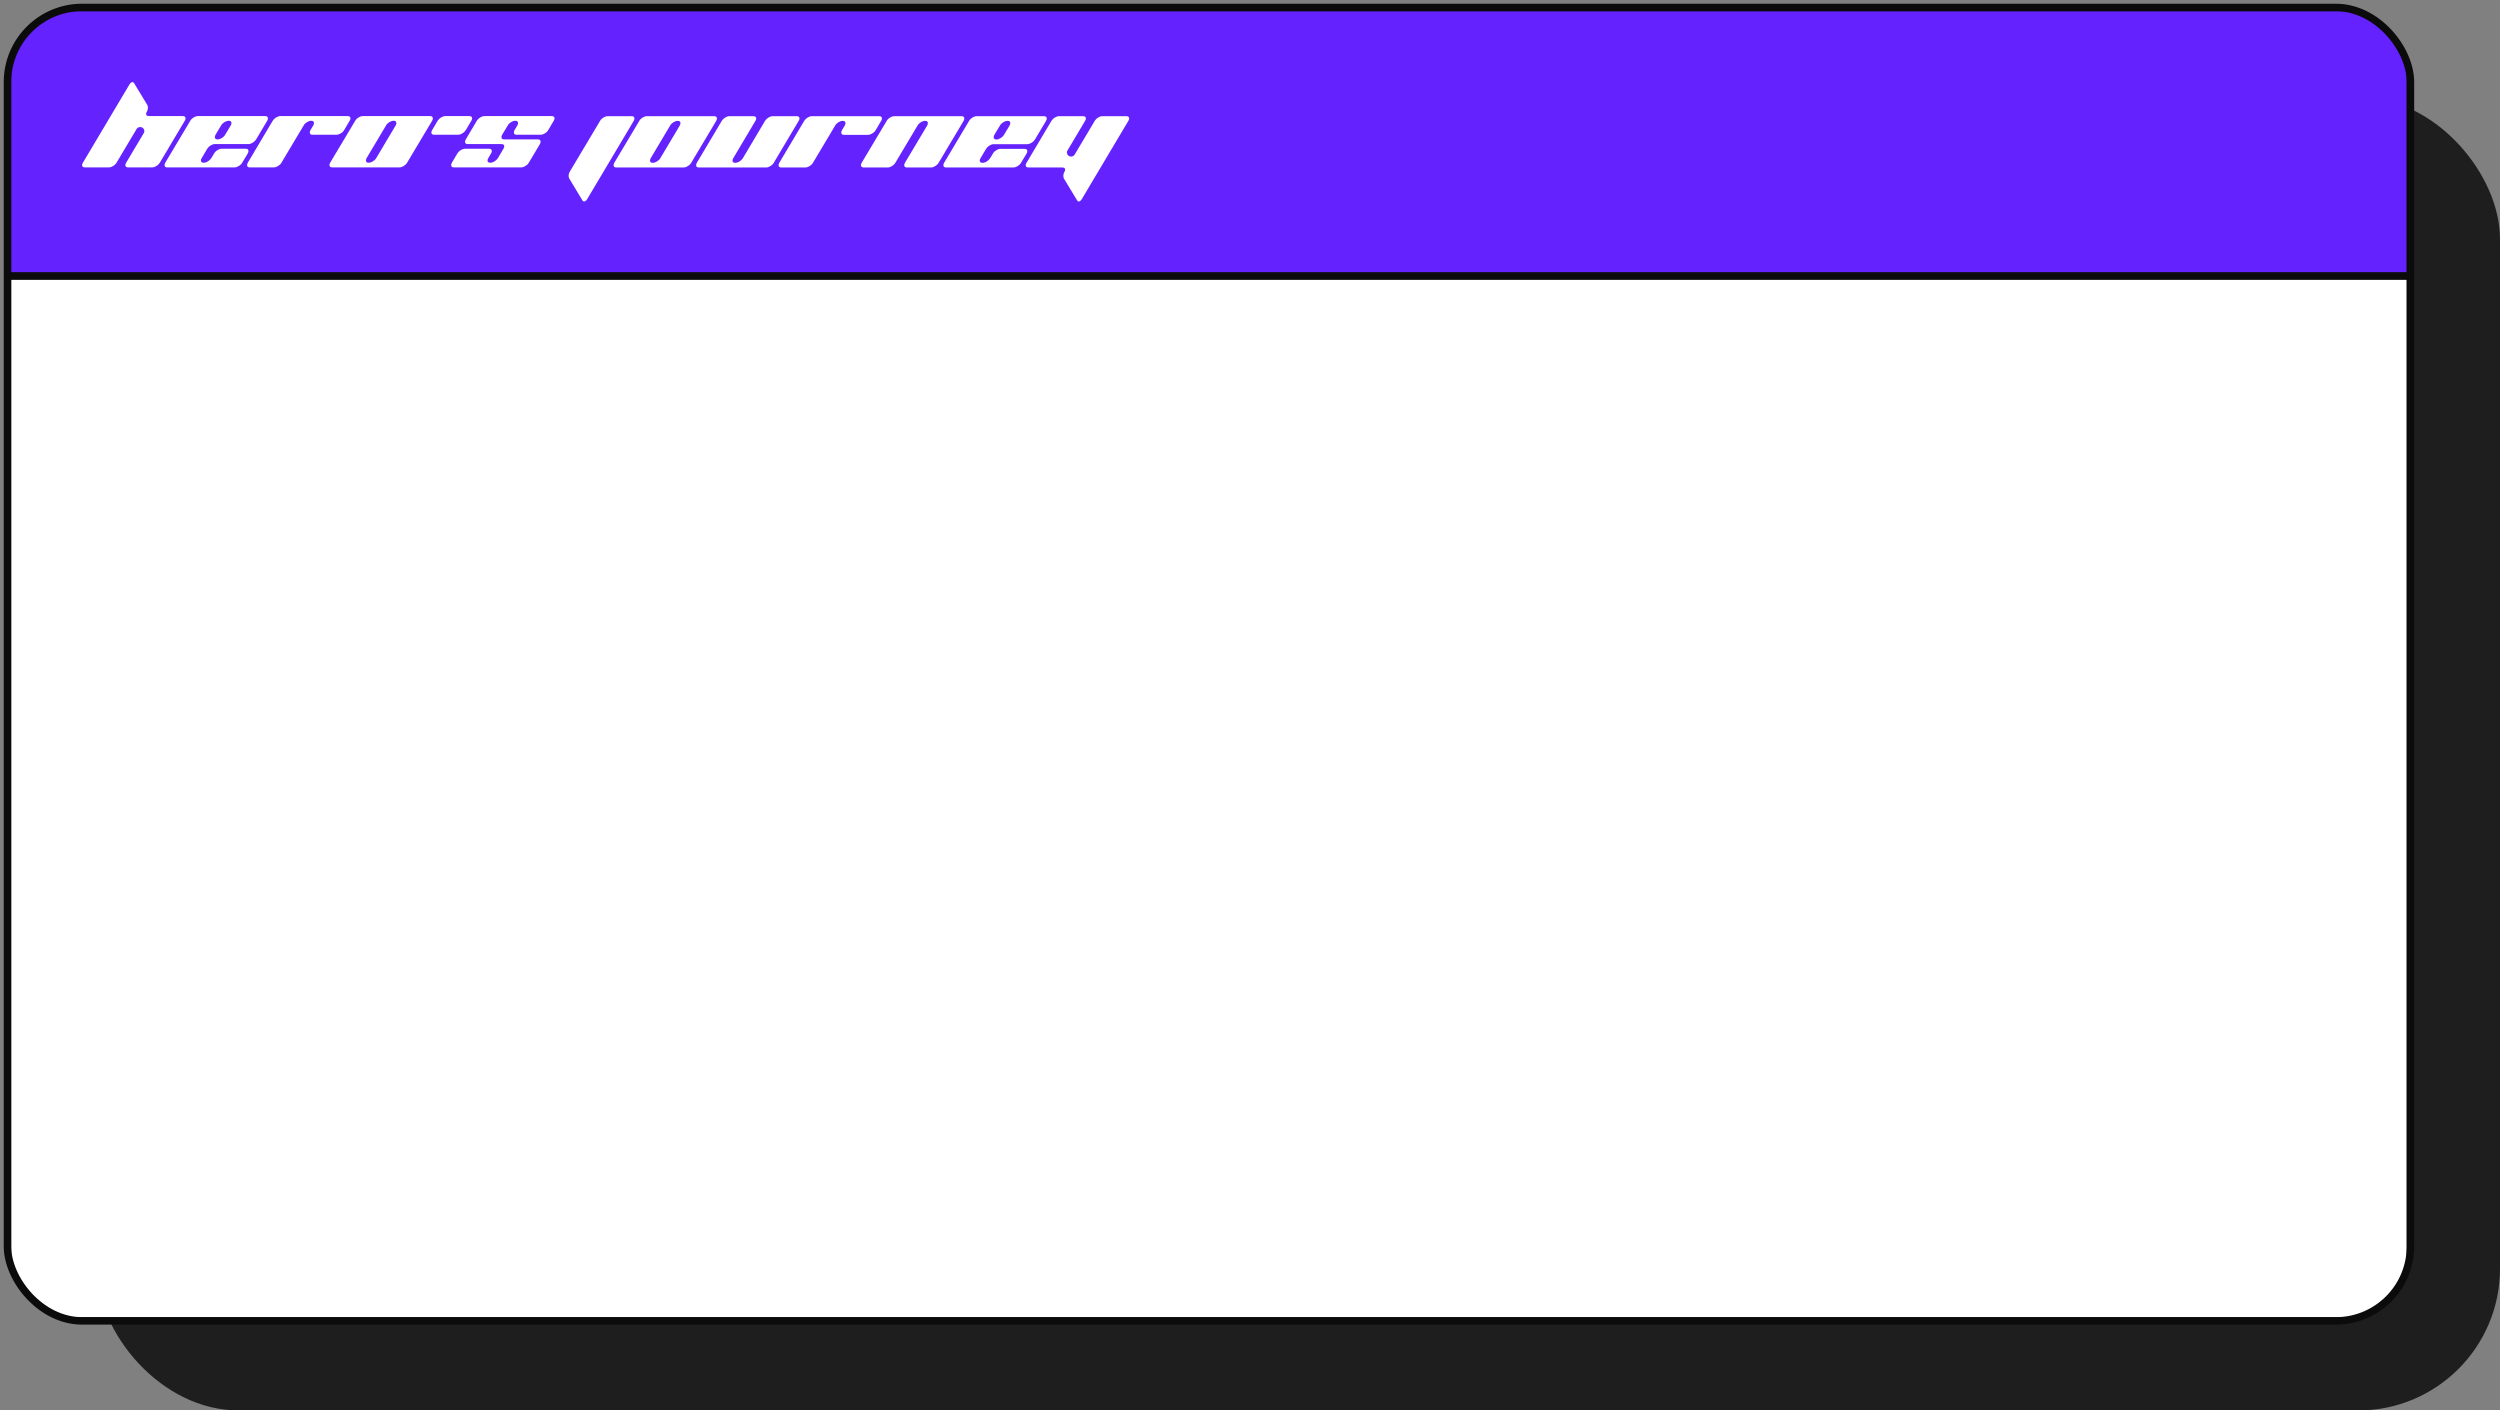
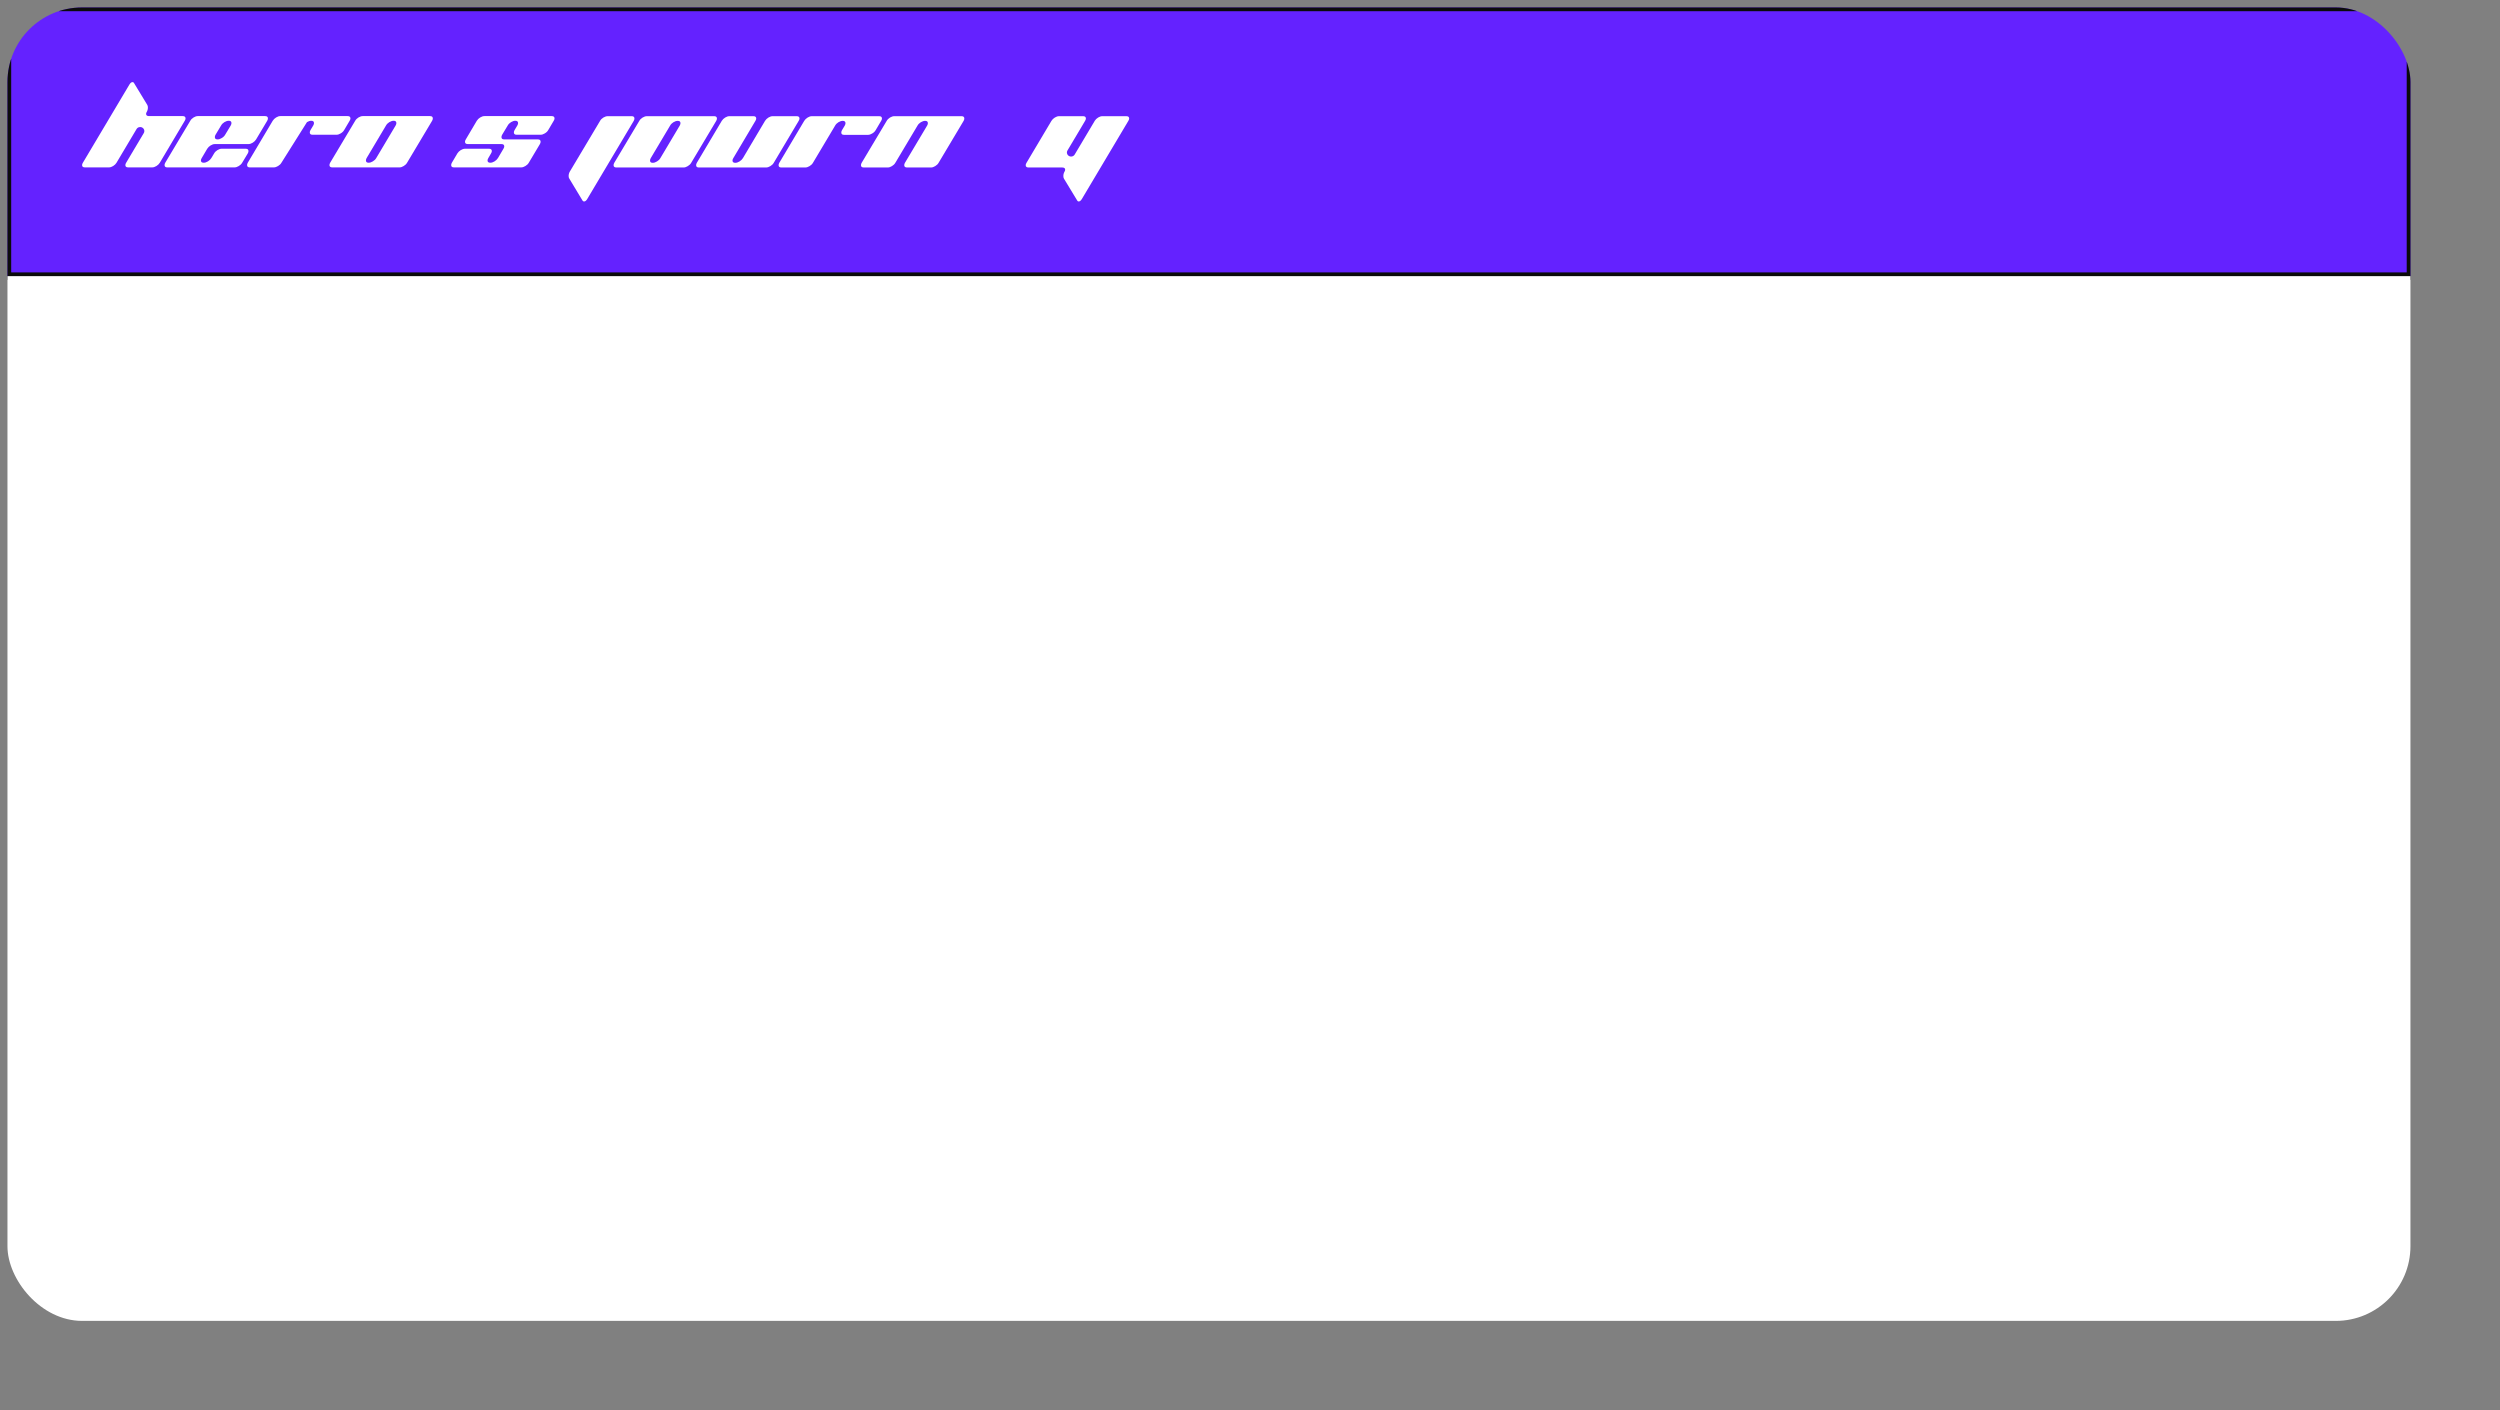
<svg xmlns="http://www.w3.org/2000/svg" width="335" height="189" viewBox="0 0 335 189" fill="none">
  <rect x="0" y="0" width="335" height="189" fill="#808080" stroke="none" />
-   <rect x="13" y="13" width="322" height="176" rx="19" fill="#1E1E1E" />
  <g clip-path="url(#clip0_2688_2052)">
    <rect x="1" y="1" width="322" height="36" fill="#6422FF" />
    <rect x="1" y="1" width="322" height="36" stroke="#0B0B0B" />
    <path d="M84.921 16.194L78.694 26.662C78.559 26.887 78.416 27 78.264 27C78.183 27 78.116 26.961 78.063 26.883L76.291 23.94C76.228 23.854 76.197 23.736 76.197 23.589C76.197 23.372 76.251 23.172 76.358 22.99L80.411 16.194C80.51 16.02 80.657 15.873 80.854 15.751C81.06 15.63 81.252 15.569 81.431 15.569H84.653C84.894 15.569 85.015 15.673 85.015 15.882C85.015 15.977 84.984 16.081 84.921 16.194Z" fill="white" />
    <path d="M86.674 15.569H95.693C95.944 15.569 96.069 15.673 96.069 15.882C96.069 15.977 96.038 16.081 95.975 16.194L92.62 21.818C92.521 21.992 92.369 22.139 92.163 22.261C91.967 22.382 91.783 22.443 91.613 22.443H82.594C82.344 22.443 82.218 22.339 82.218 22.131C82.218 22.035 82.25 21.931 82.312 21.818L85.668 16.194C85.766 16.02 85.914 15.873 86.111 15.751C86.316 15.63 86.504 15.569 86.674 15.569ZM88.486 21.193L91.09 16.819C91.153 16.706 91.184 16.602 91.184 16.506C91.184 16.298 91.063 16.194 90.821 16.194C90.642 16.194 90.45 16.255 90.244 16.376C90.047 16.498 89.9 16.645 89.801 16.819L87.198 21.193C87.135 21.306 87.104 21.41 87.104 21.506C87.104 21.714 87.225 21.818 87.466 21.818C87.645 21.818 87.833 21.758 88.03 21.636C88.236 21.515 88.388 21.367 88.486 21.193Z" fill="white" />
    <path d="M103.535 15.569H106.756C107.006 15.569 107.132 15.673 107.132 15.882C107.132 15.977 107.096 16.081 107.024 16.194L103.682 21.818C103.584 21.992 103.432 22.139 103.226 22.261C103.029 22.382 102.841 22.443 102.662 22.443H93.643C93.402 22.443 93.281 22.339 93.281 22.131C93.281 22.035 93.312 21.931 93.375 21.818L96.717 16.194C96.824 16.02 96.976 15.873 97.173 15.751C97.37 15.63 97.558 15.569 97.737 15.569H100.958C101.208 15.569 101.334 15.673 101.334 15.882C101.334 15.977 101.298 16.081 101.226 16.194L98.26 21.193C98.189 21.306 98.153 21.41 98.153 21.506C98.153 21.714 98.278 21.818 98.529 21.818C98.707 21.818 98.895 21.758 99.092 21.636C99.289 21.515 99.441 21.367 99.549 21.193L102.515 16.194C102.622 16.02 102.774 15.873 102.971 15.751C103.168 15.63 103.356 15.569 103.535 15.569Z" fill="white" />
    <path d="M108.786 15.569H117.805C118.056 15.569 118.181 15.673 118.181 15.882C118.181 15.977 118.145 16.081 118.074 16.194L117.336 17.444C117.237 17.617 117.085 17.765 116.879 17.886C116.682 18.008 116.495 18.069 116.316 18.069H113.095C112.853 18.069 112.732 17.965 112.732 17.756C112.732 17.661 112.763 17.557 112.826 17.444L113.202 16.819C113.265 16.706 113.296 16.602 113.296 16.506C113.296 16.298 113.171 16.194 112.92 16.194C112.75 16.194 112.562 16.255 112.356 16.376C112.16 16.498 112.012 16.645 111.913 16.819L108.934 21.818C108.836 21.992 108.683 22.139 108.478 22.261C108.281 22.382 108.093 22.443 107.914 22.443H104.693C104.451 22.443 104.33 22.339 104.33 22.131C104.33 22.035 104.362 21.931 104.424 21.818L107.766 16.194C107.874 16.02 108.026 15.873 108.223 15.751C108.419 15.63 108.607 15.569 108.786 15.569Z" fill="white" />
    <path d="M119.825 15.569H128.844C129.095 15.569 129.22 15.673 129.22 15.882C129.22 15.977 129.189 16.081 129.126 16.194L125.771 21.818C125.673 21.992 125.52 22.139 125.315 22.261C125.118 22.382 124.934 22.443 124.764 22.443H121.543C121.293 22.443 121.167 22.339 121.167 22.131C121.167 22.035 121.199 21.931 121.261 21.818L124.241 16.819C124.304 16.706 124.335 16.602 124.335 16.506C124.335 16.298 124.214 16.194 123.973 16.194C123.794 16.194 123.601 16.255 123.395 16.376C123.199 16.498 123.051 16.645 122.953 16.819L119.973 21.818C119.875 21.992 119.722 22.139 119.517 22.261C119.32 22.382 119.136 22.443 118.966 22.443H115.745C115.495 22.443 115.37 22.339 115.37 22.131C115.37 22.035 115.401 21.931 115.463 21.818L118.819 16.194C118.917 16.02 119.065 15.873 119.262 15.751C119.467 15.63 119.655 15.569 119.825 15.569Z" fill="white" />
-     <path d="M133.152 19.319C132.973 19.319 132.785 19.379 132.588 19.501C132.391 19.622 132.239 19.77 132.132 19.944L131.393 21.193C131.322 21.306 131.286 21.41 131.286 21.506C131.286 21.714 131.411 21.818 131.662 21.818C131.841 21.818 132.029 21.758 132.225 21.636C132.422 21.515 132.574 21.367 132.682 21.193L133.058 20.568C133.156 20.395 133.304 20.247 133.5 20.126C133.697 20.004 133.885 19.944 134.064 19.944H137.285C137.536 19.944 137.661 20.048 137.661 20.256C137.661 20.351 137.63 20.456 137.567 20.568L136.816 21.818C136.717 21.992 136.565 22.139 136.359 22.261C136.162 22.382 135.974 22.443 135.796 22.443H126.776C126.535 22.443 126.414 22.339 126.414 22.131C126.414 22.035 126.445 21.931 126.508 21.818L129.863 16.194C129.962 16.02 130.109 15.873 130.306 15.751C130.503 15.63 130.691 15.569 130.87 15.569H139.889C140.14 15.569 140.265 15.673 140.265 15.882C140.265 15.977 140.233 16.081 140.171 16.194L138.681 18.694C138.574 18.867 138.422 19.015 138.225 19.136C138.028 19.258 137.84 19.319 137.661 19.319H133.152ZM133.997 16.819L133.245 18.069C133.183 18.181 133.152 18.286 133.152 18.381C133.152 18.59 133.277 18.694 133.527 18.694C133.697 18.694 133.881 18.633 134.078 18.511C134.283 18.39 134.435 18.242 134.534 18.069L135.286 16.819C135.348 16.706 135.379 16.602 135.379 16.506C135.379 16.298 135.259 16.194 135.017 16.194C134.838 16.194 134.646 16.255 134.44 16.376C134.243 16.498 134.095 16.645 133.997 16.819Z" fill="white" />
    <path fill-rule="evenodd" clip-rule="evenodd" d="M142.329 22.443H137.819C137.569 22.443 137.444 22.339 137.444 22.131C137.444 22.035 137.479 21.931 137.551 21.818L140.893 16.194C141 16.02 141.152 15.873 141.349 15.751C141.546 15.63 141.734 15.569 141.913 15.569H145.134C145.384 15.569 145.51 15.673 145.51 15.882C145.51 15.977 145.474 16.081 145.402 16.194L144.645 17.471L143.041 20.165C142.887 20.424 142.979 20.755 143.246 20.905C143.513 21.055 143.855 20.966 144.009 20.707L145.165 18.766V18.766L145.234 18.649L146.657 16.259C146.669 16.239 146.679 16.219 146.688 16.199L146.691 16.194C146.798 16.02 146.95 15.873 147.147 15.751C147.344 15.63 147.532 15.569 147.711 15.569H150.932C151.182 15.569 151.308 15.673 151.308 15.882C151.308 15.977 151.272 16.081 151.2 16.194L144.973 26.662C144.839 26.887 144.696 27 144.543 27C144.463 27 144.4 26.961 144.355 26.883L142.57 23.941C142.517 23.854 142.49 23.736 142.49 23.589C142.49 23.372 142.544 23.172 142.651 22.99C142.705 22.903 142.732 22.821 142.732 22.743C142.732 22.543 142.597 22.443 142.329 22.443Z" fill="white" />
    <path d="M28.788 19.306C28.609 19.306 28.421 19.367 28.224 19.489C28.027 19.61 27.875 19.758 27.768 19.931L27.03 21.181C26.958 21.294 26.922 21.398 26.922 21.494C26.922 21.702 27.048 21.806 27.298 21.806C27.477 21.806 27.665 21.745 27.862 21.624C28.059 21.502 28.211 21.355 28.318 21.181L28.694 20.556C28.792 20.383 28.94 20.235 29.137 20.113C29.334 19.992 29.522 19.931 29.701 19.931H32.922C33.172 19.931 33.297 20.035 33.297 20.244C33.297 20.339 33.266 20.443 33.203 20.556L32.452 21.806C32.353 21.98 32.201 22.127 31.996 22.249C31.799 22.37 31.611 22.431 31.432 22.431H22.413C22.171 22.431 22.05 22.327 22.05 22.119C22.05 22.023 22.082 21.919 22.144 21.806L25.5 16.182C25.598 16.008 25.746 15.861 25.943 15.739C26.139 15.617 26.327 15.557 26.506 15.557H35.525C35.776 15.557 35.901 15.661 35.901 15.869C35.901 15.965 35.87 16.069 35.807 16.182L34.317 18.681C34.21 18.855 34.058 19.003 33.861 19.124C33.664 19.246 33.476 19.306 33.297 19.306H28.788ZM29.633 16.807L28.882 18.056C28.819 18.169 28.788 18.273 28.788 18.369C28.788 18.577 28.913 18.681 29.164 18.681C29.334 18.681 29.517 18.621 29.714 18.499C29.92 18.378 30.072 18.23 30.17 18.056L30.922 16.807C30.985 16.694 31.016 16.59 31.016 16.494C31.016 16.286 30.895 16.182 30.653 16.182C30.474 16.182 30.282 16.242 30.076 16.364C29.88 16.485 29.732 16.633 29.633 16.807Z" fill="white" />
    <path d="M48.604 15.557H57.623C57.873 15.557 57.999 15.661 57.999 15.869C57.999 15.965 57.967 16.069 57.905 16.182L54.549 21.806C54.451 21.98 54.299 22.127 54.093 22.249C53.896 22.37 53.713 22.431 53.543 22.431H44.524C44.273 22.431 44.148 22.327 44.148 22.119C44.148 22.023 44.179 21.919 44.242 21.806L47.597 16.182C47.696 16.008 47.843 15.861 48.04 15.739C48.246 15.617 48.434 15.557 48.604 15.557ZM50.416 21.181L53.019 16.807C53.082 16.694 53.113 16.59 53.113 16.494C53.113 16.286 52.992 16.182 52.751 16.182C52.572 16.182 52.38 16.242 52.174 16.364C51.977 16.485 51.829 16.633 51.731 16.807L49.127 21.181C49.065 21.294 49.033 21.398 49.033 21.494C49.033 21.702 49.154 21.806 49.396 21.806C49.575 21.806 49.762 21.745 49.959 21.624C50.165 21.502 50.317 21.355 50.416 21.181Z" fill="white" />
-     <path d="M37.565 15.557H46.584C46.834 15.557 46.96 15.661 46.96 15.869C46.96 15.965 46.924 16.069 46.852 16.182L46.114 17.432C46.016 17.605 45.864 17.753 45.658 17.874C45.461 17.996 45.273 18.056 45.094 18.056H41.873C41.631 18.056 41.511 17.952 41.511 17.744C41.511 17.648 41.542 17.544 41.605 17.432L41.98 16.807C42.043 16.694 42.074 16.59 42.074 16.494C42.074 16.286 41.949 16.182 41.699 16.182C41.529 16.182 41.341 16.242 41.135 16.364C40.938 16.485 40.79 16.633 40.692 16.807L37.712 21.806C37.614 21.98 37.462 22.127 37.256 22.249C37.059 22.37 36.871 22.431 36.692 22.431H33.471C33.23 22.431 33.109 22.327 33.109 22.119C33.109 22.023 33.14 21.919 33.203 21.806L36.545 16.182C36.652 16.008 36.804 15.861 37.001 15.739C37.198 15.617 37.386 15.557 37.565 15.557Z" fill="white" />
+     <path d="M37.565 15.557H46.584C46.834 15.557 46.96 15.661 46.96 15.869C46.96 15.965 46.924 16.069 46.852 16.182L46.114 17.432C46.016 17.605 45.864 17.753 45.658 17.874C45.461 17.996 45.273 18.056 45.094 18.056H41.873C41.631 18.056 41.511 17.952 41.511 17.744C41.511 17.648 41.542 17.544 41.605 17.432L41.98 16.807C42.043 16.694 42.074 16.59 42.074 16.494C42.074 16.286 41.949 16.182 41.699 16.182C41.529 16.182 41.341 16.242 41.135 16.364L37.712 21.806C37.614 21.98 37.462 22.127 37.256 22.249C37.059 22.37 36.871 22.431 36.692 22.431H33.471C33.23 22.431 33.109 22.327 33.109 22.119C33.109 22.023 33.14 21.919 33.203 21.806L36.545 16.182C36.652 16.008 36.804 15.861 37.001 15.739C37.198 15.617 37.386 15.557 37.565 15.557Z" fill="white" />
    <path d="M72.442 18.056H69.221C68.979 18.056 68.859 17.952 68.859 17.744C68.859 17.648 68.89 17.544 68.953 17.432L69.328 16.807C69.391 16.694 69.422 16.59 69.422 16.494C69.422 16.286 69.297 16.182 69.046 16.182C68.876 16.182 68.689 16.242 68.483 16.364C68.286 16.485 68.138 16.633 68.04 16.807L67.288 18.056C67.226 18.169 67.194 18.273 67.194 18.369C67.194 18.577 67.32 18.681 67.57 18.681H72.08C72.321 18.681 72.442 18.786 72.442 18.994C72.442 19.089 72.411 19.194 72.348 19.306L70.858 21.806C70.76 21.98 70.608 22.127 70.402 22.249C70.205 22.37 70.017 22.431 69.838 22.431H60.819C60.578 22.431 60.457 22.327 60.457 22.119C60.457 22.023 60.488 21.919 60.551 21.806L61.289 20.556C61.396 20.383 61.548 20.235 61.745 20.113C61.942 19.992 62.13 19.931 62.309 19.931H65.53C65.781 19.931 65.906 20.035 65.906 20.244C65.906 20.339 65.87 20.443 65.799 20.556L65.436 21.181C65.365 21.294 65.329 21.398 65.329 21.494C65.329 21.702 65.454 21.806 65.704 21.806C65.883 21.806 66.071 21.745 66.268 21.624C66.465 21.502 66.617 21.355 66.725 21.181L67.463 19.931C67.534 19.818 67.57 19.714 67.57 19.619C67.57 19.41 67.445 19.306 67.194 19.306H62.685C62.434 19.306 62.309 19.202 62.309 18.994C62.309 18.898 62.345 18.794 62.416 18.681L63.893 16.182C64 16.008 64.152 15.861 64.349 15.739C64.546 15.617 64.734 15.557 64.913 15.557H73.932C74.182 15.557 74.308 15.661 74.308 15.869C74.308 15.965 74.272 16.069 74.2 16.182L73.462 17.432C73.364 17.605 73.212 17.753 73.006 17.874C72.809 17.996 72.621 18.056 72.442 18.056Z" fill="white" />
-     <path d="M59.666 15.557H62.887C63.137 15.557 63.263 15.661 63.263 15.869C63.263 15.965 63.227 16.069 63.155 16.182L62.417 17.432C62.31 17.605 62.158 17.753 61.961 17.874C61.764 17.996 61.576 18.056 61.397 18.056H58.176C57.925 18.056 57.8 17.952 57.8 17.744C57.8 17.648 57.836 17.544 57.907 17.432L58.646 16.182C58.753 16.008 58.905 15.861 59.102 15.739C59.299 15.617 59.487 15.557 59.666 15.557Z" fill="white" />
    <path fill-rule="evenodd" clip-rule="evenodd" d="M19.979 15.557H24.488C24.739 15.557 24.864 15.661 24.864 15.869C24.864 15.965 24.828 16.069 24.757 16.182L21.415 21.806C21.308 21.98 21.155 22.127 20.959 22.249C20.762 22.37 20.574 22.431 20.395 22.431H17.174C16.923 22.431 16.798 22.327 16.798 22.119C16.798 22.023 16.834 21.919 16.905 21.806L17.663 20.529L19.266 17.835C19.421 17.576 19.329 17.245 19.062 17.095C18.794 16.945 18.453 17.034 18.298 17.293L17.143 19.234V19.234L17.074 19.351L15.651 21.741C15.639 21.761 15.629 21.781 15.62 21.801L15.617 21.806C15.509 21.98 15.357 22.127 15.161 22.249C14.964 22.37 14.776 22.431 14.597 22.431H11.376C11.125 22.431 11 22.327 11 22.119C11 22.023 11.036 21.919 11.107 21.806L17.335 11.338C17.469 11.113 17.612 11 17.764 11C17.845 11 17.907 11.039 17.952 11.117L19.737 14.059C19.791 14.146 19.818 14.264 19.818 14.411C19.818 14.628 19.764 14.828 19.657 15.01C19.603 15.097 19.576 15.179 19.576 15.257C19.576 15.457 19.71 15.557 19.979 15.557Z" fill="white" />
    <rect x="1" y="37" width="322" height="140" fill="white" />
-     <rect x="1" y="37" width="322" height="140" stroke="#0B0B0B" />
  </g>
-   <rect x="1" y="1" width="322" height="176" rx="10" stroke="#0B0B0B" />
  <defs>
    <clipPath id="clip0_2688_2052">
      <rect x="1" y="1" width="322" height="176" rx="10" fill="white" />
    </clipPath>
  </defs>
</svg>